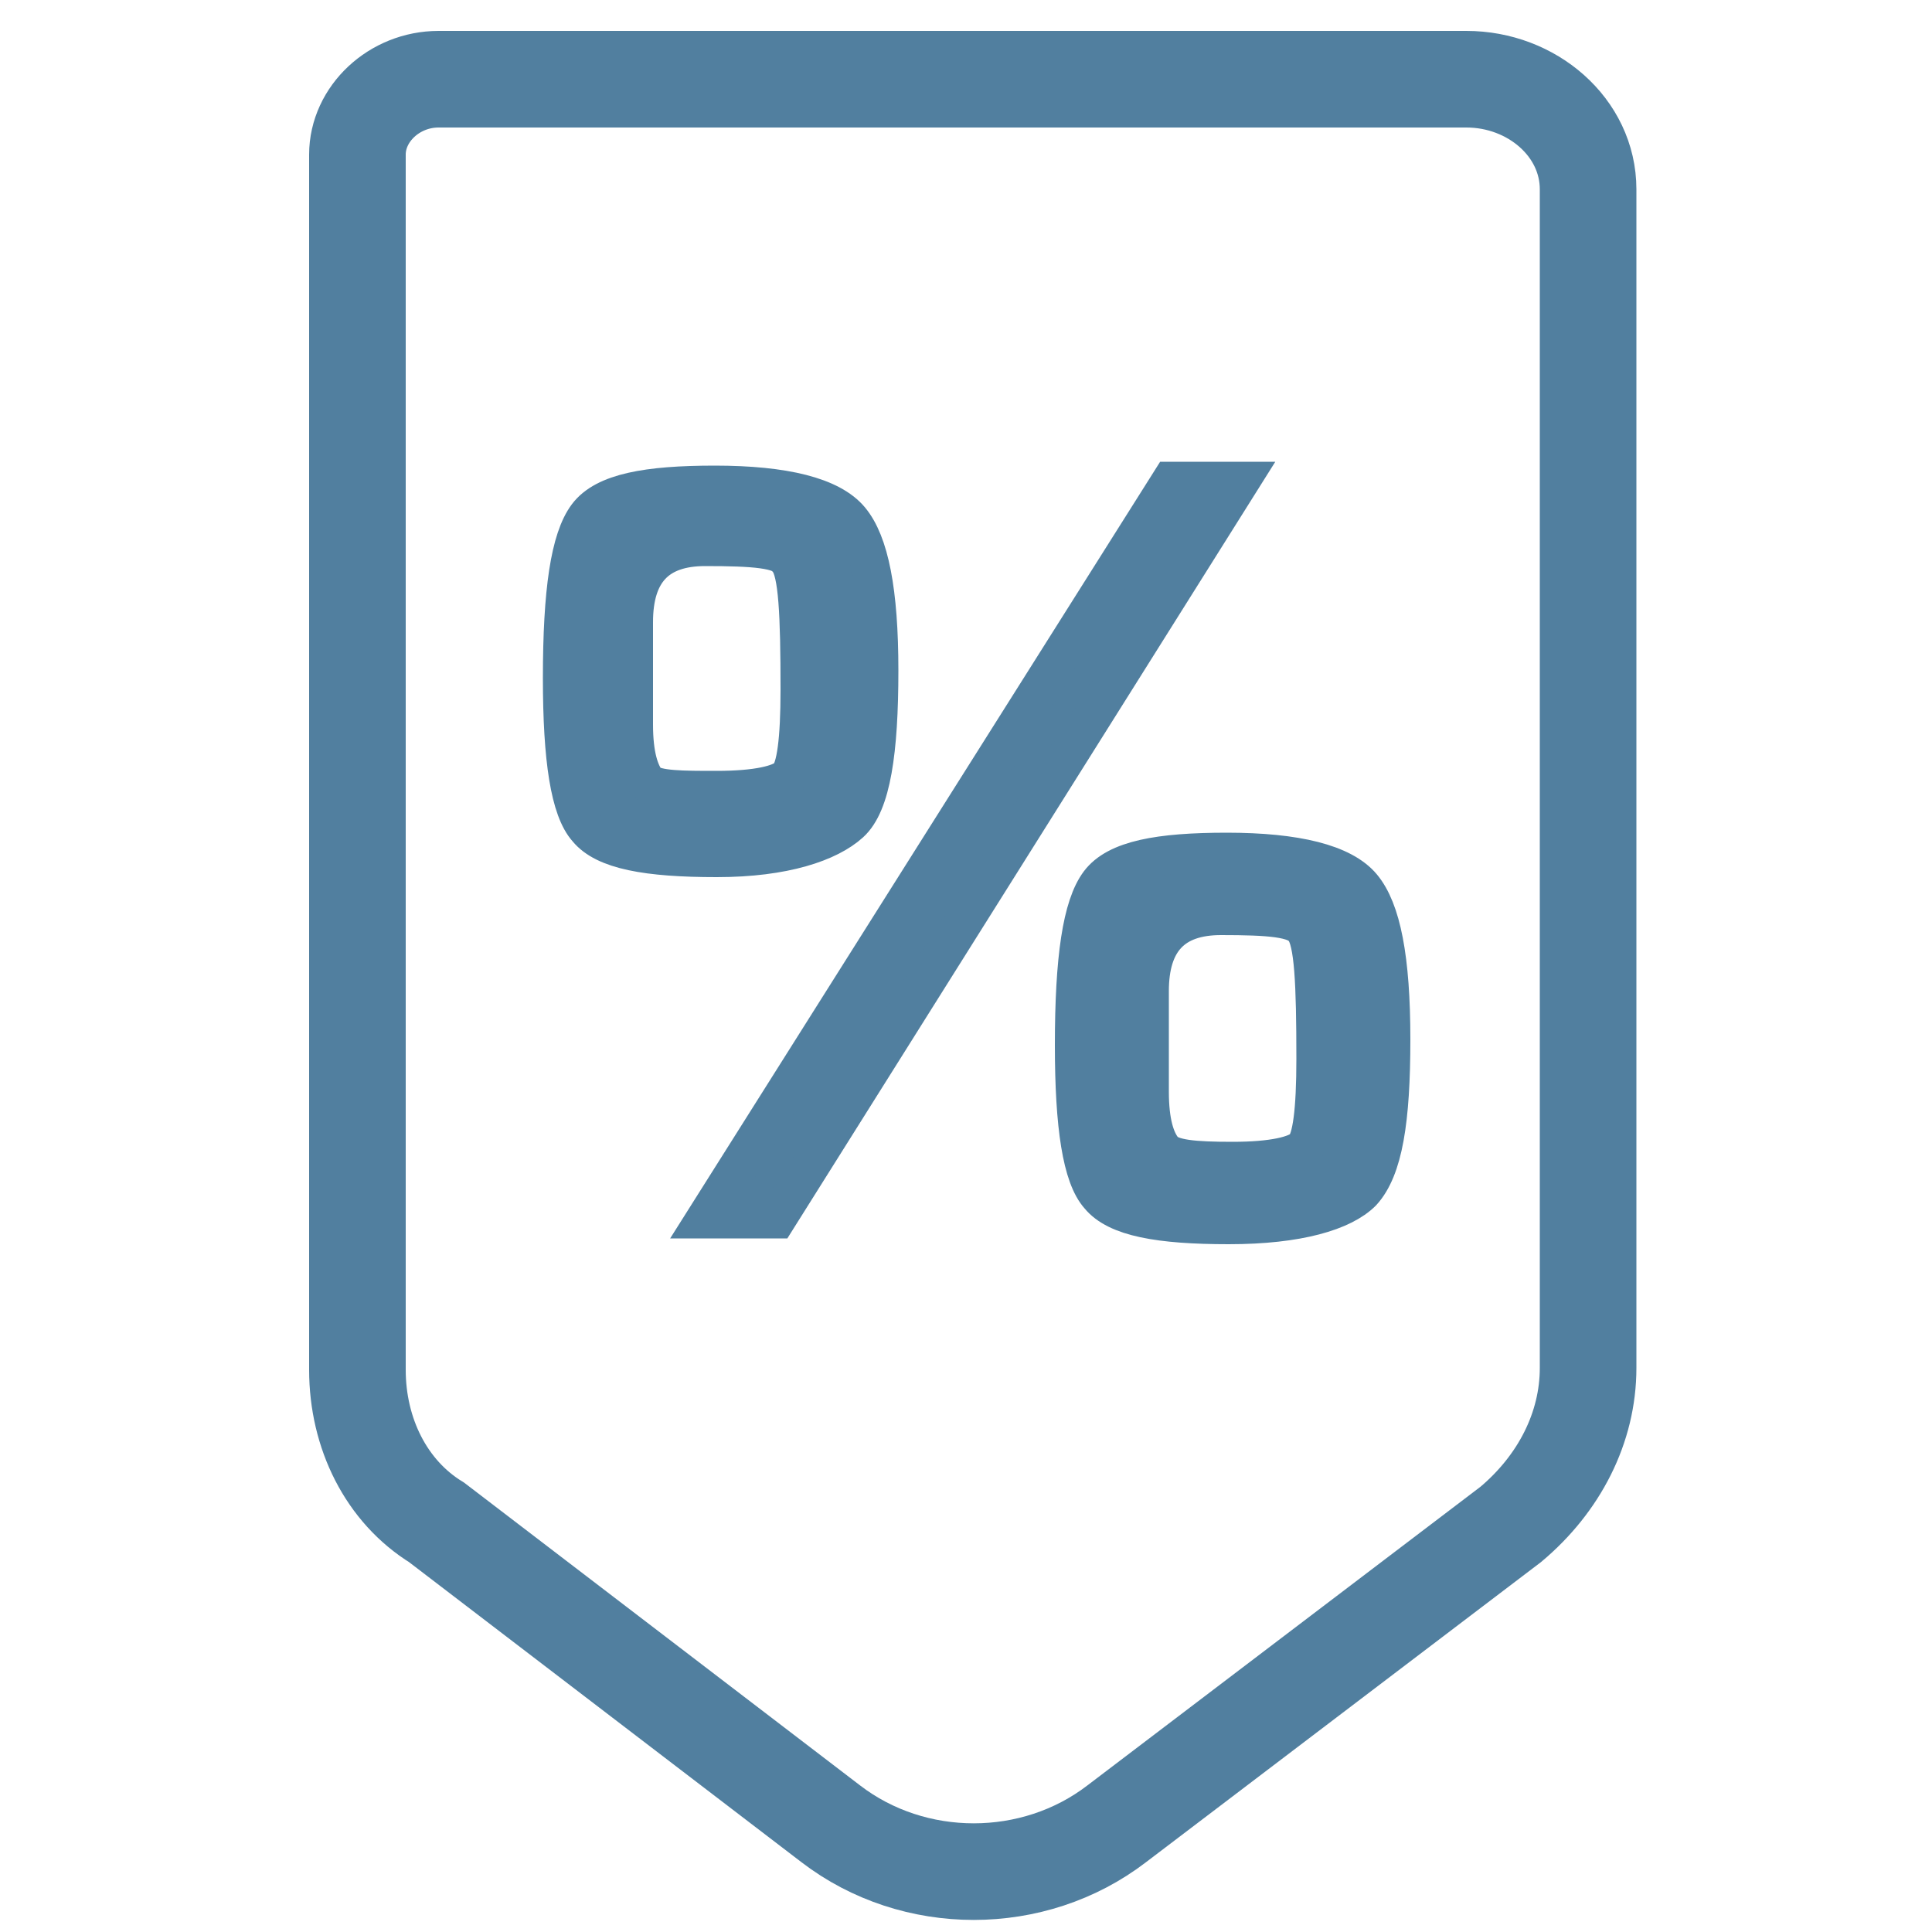
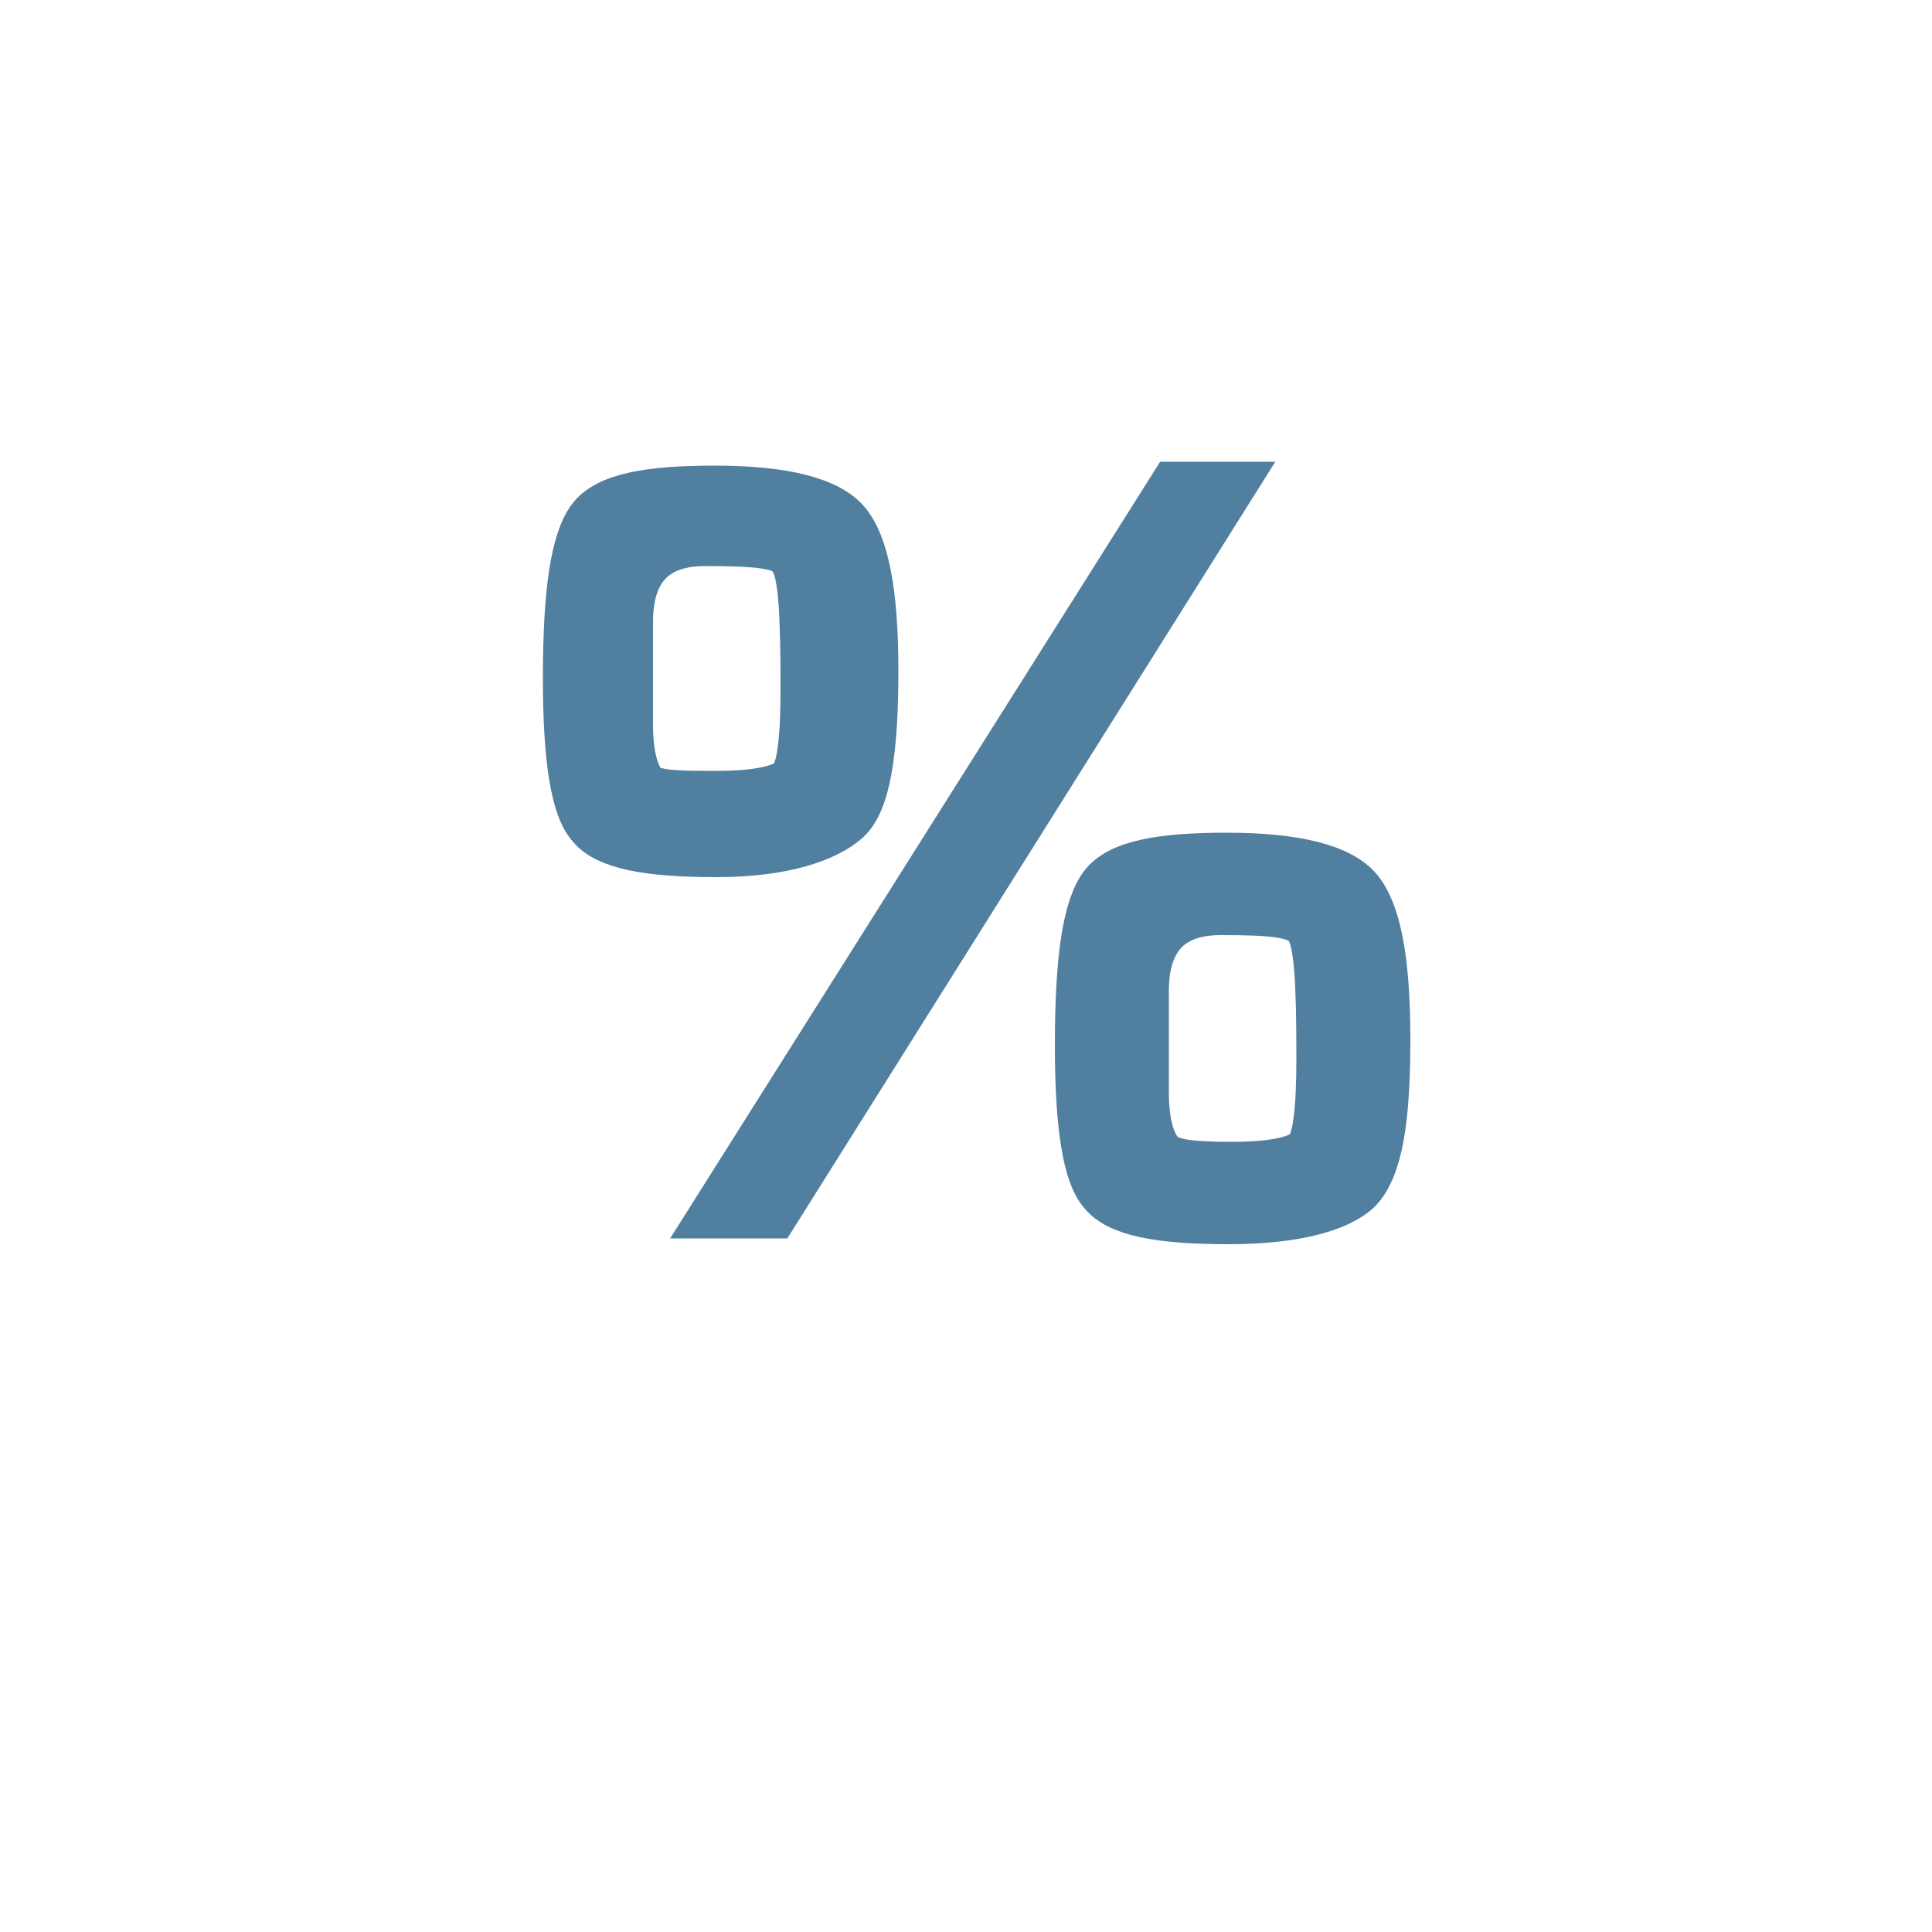
<svg xmlns="http://www.w3.org/2000/svg" version="1.1" id="Capa_1" x="0px" y="0px" viewBox="0 0 100 100" style="enable-background:new 0 0 100 100;" xml:space="preserve">
  <style type="text/css">
	.st0{fill:none;stroke:#517F9F;stroke-width:5;stroke-miterlimit:10;}
	.st1{fill:#517F9F;stroke:#517F9F;stroke-width:2;stroke-miterlimit:10;}
</style>
-   <path class="st0" d="M18.5,70.9V8c0-2.1,1.9-3.9,4.2-3.9h53.2c3.4,0,6.3,2.5,6.3,5.7v61c0,3.1-1.5,6-4,8.1L57.8,94.4  c-4.3,3.3-10.5,3.3-14.8,0L22.6,78.8C20,77.2,18.5,74.2,18.5,70.9z" />
  <g>
    <path class="st1" d="M63.6,63.4c-3.6,0-5.8-0.4-6.7-1.5c-0.9-1-1.3-3.6-1.3-7.8c0-4.5,0.4-7.2,1.3-8.4c0.9-1.2,3.1-1.6,6.6-1.6   c3.6,0,6,0.6,7,1.8s1.5,3.7,1.5,7.9s-0.4,6.7-1.5,7.9C69.5,62.7,67.2,63.4,63.6,63.4z M63.8,60.1c2.1,0,3.3-0.3,3.7-0.7   s0.6-1.9,0.6-4.6c0-3.9-0.1-6.1-0.6-6.7c-0.4-0.6-1.8-0.7-4.3-0.7c-2.5,0-3.7,1.3-3.7,3.9V54v2.5c0,1.6,0.3,2.5,0.7,3   C60.6,60,61.8,60.1,63.8,60.1z M36.5,63.1l24.1-38.2h3.6l-24,38.2H36.5z M37.1,44.4c-3.6,0-5.8-0.4-6.7-1.5c-0.9-1-1.3-3.6-1.3-7.8   c0-4.5,0.4-7.2,1.3-8.4c0.9-1.2,3.1-1.6,6.6-1.6c3.6,0,6,0.6,7,1.8c1,1.2,1.5,3.7,1.5,7.8c0,4.2-0.4,6.9-1.5,7.9   C42.9,43.6,40.6,44.4,37.1,44.4z M37.1,40.9c2.1,0,3.3-0.3,3.7-0.7s0.6-1.9,0.6-4.5c0-3.9-0.1-6.1-0.6-6.7   c-0.3-0.6-1.8-0.7-4.3-0.7s-3.7,1.3-3.7,3.9V35v2.5c0,1.6,0.3,2.5,0.7,3C34,40.9,35.3,40.9,37.1,40.9z" />
  </g>
</svg>